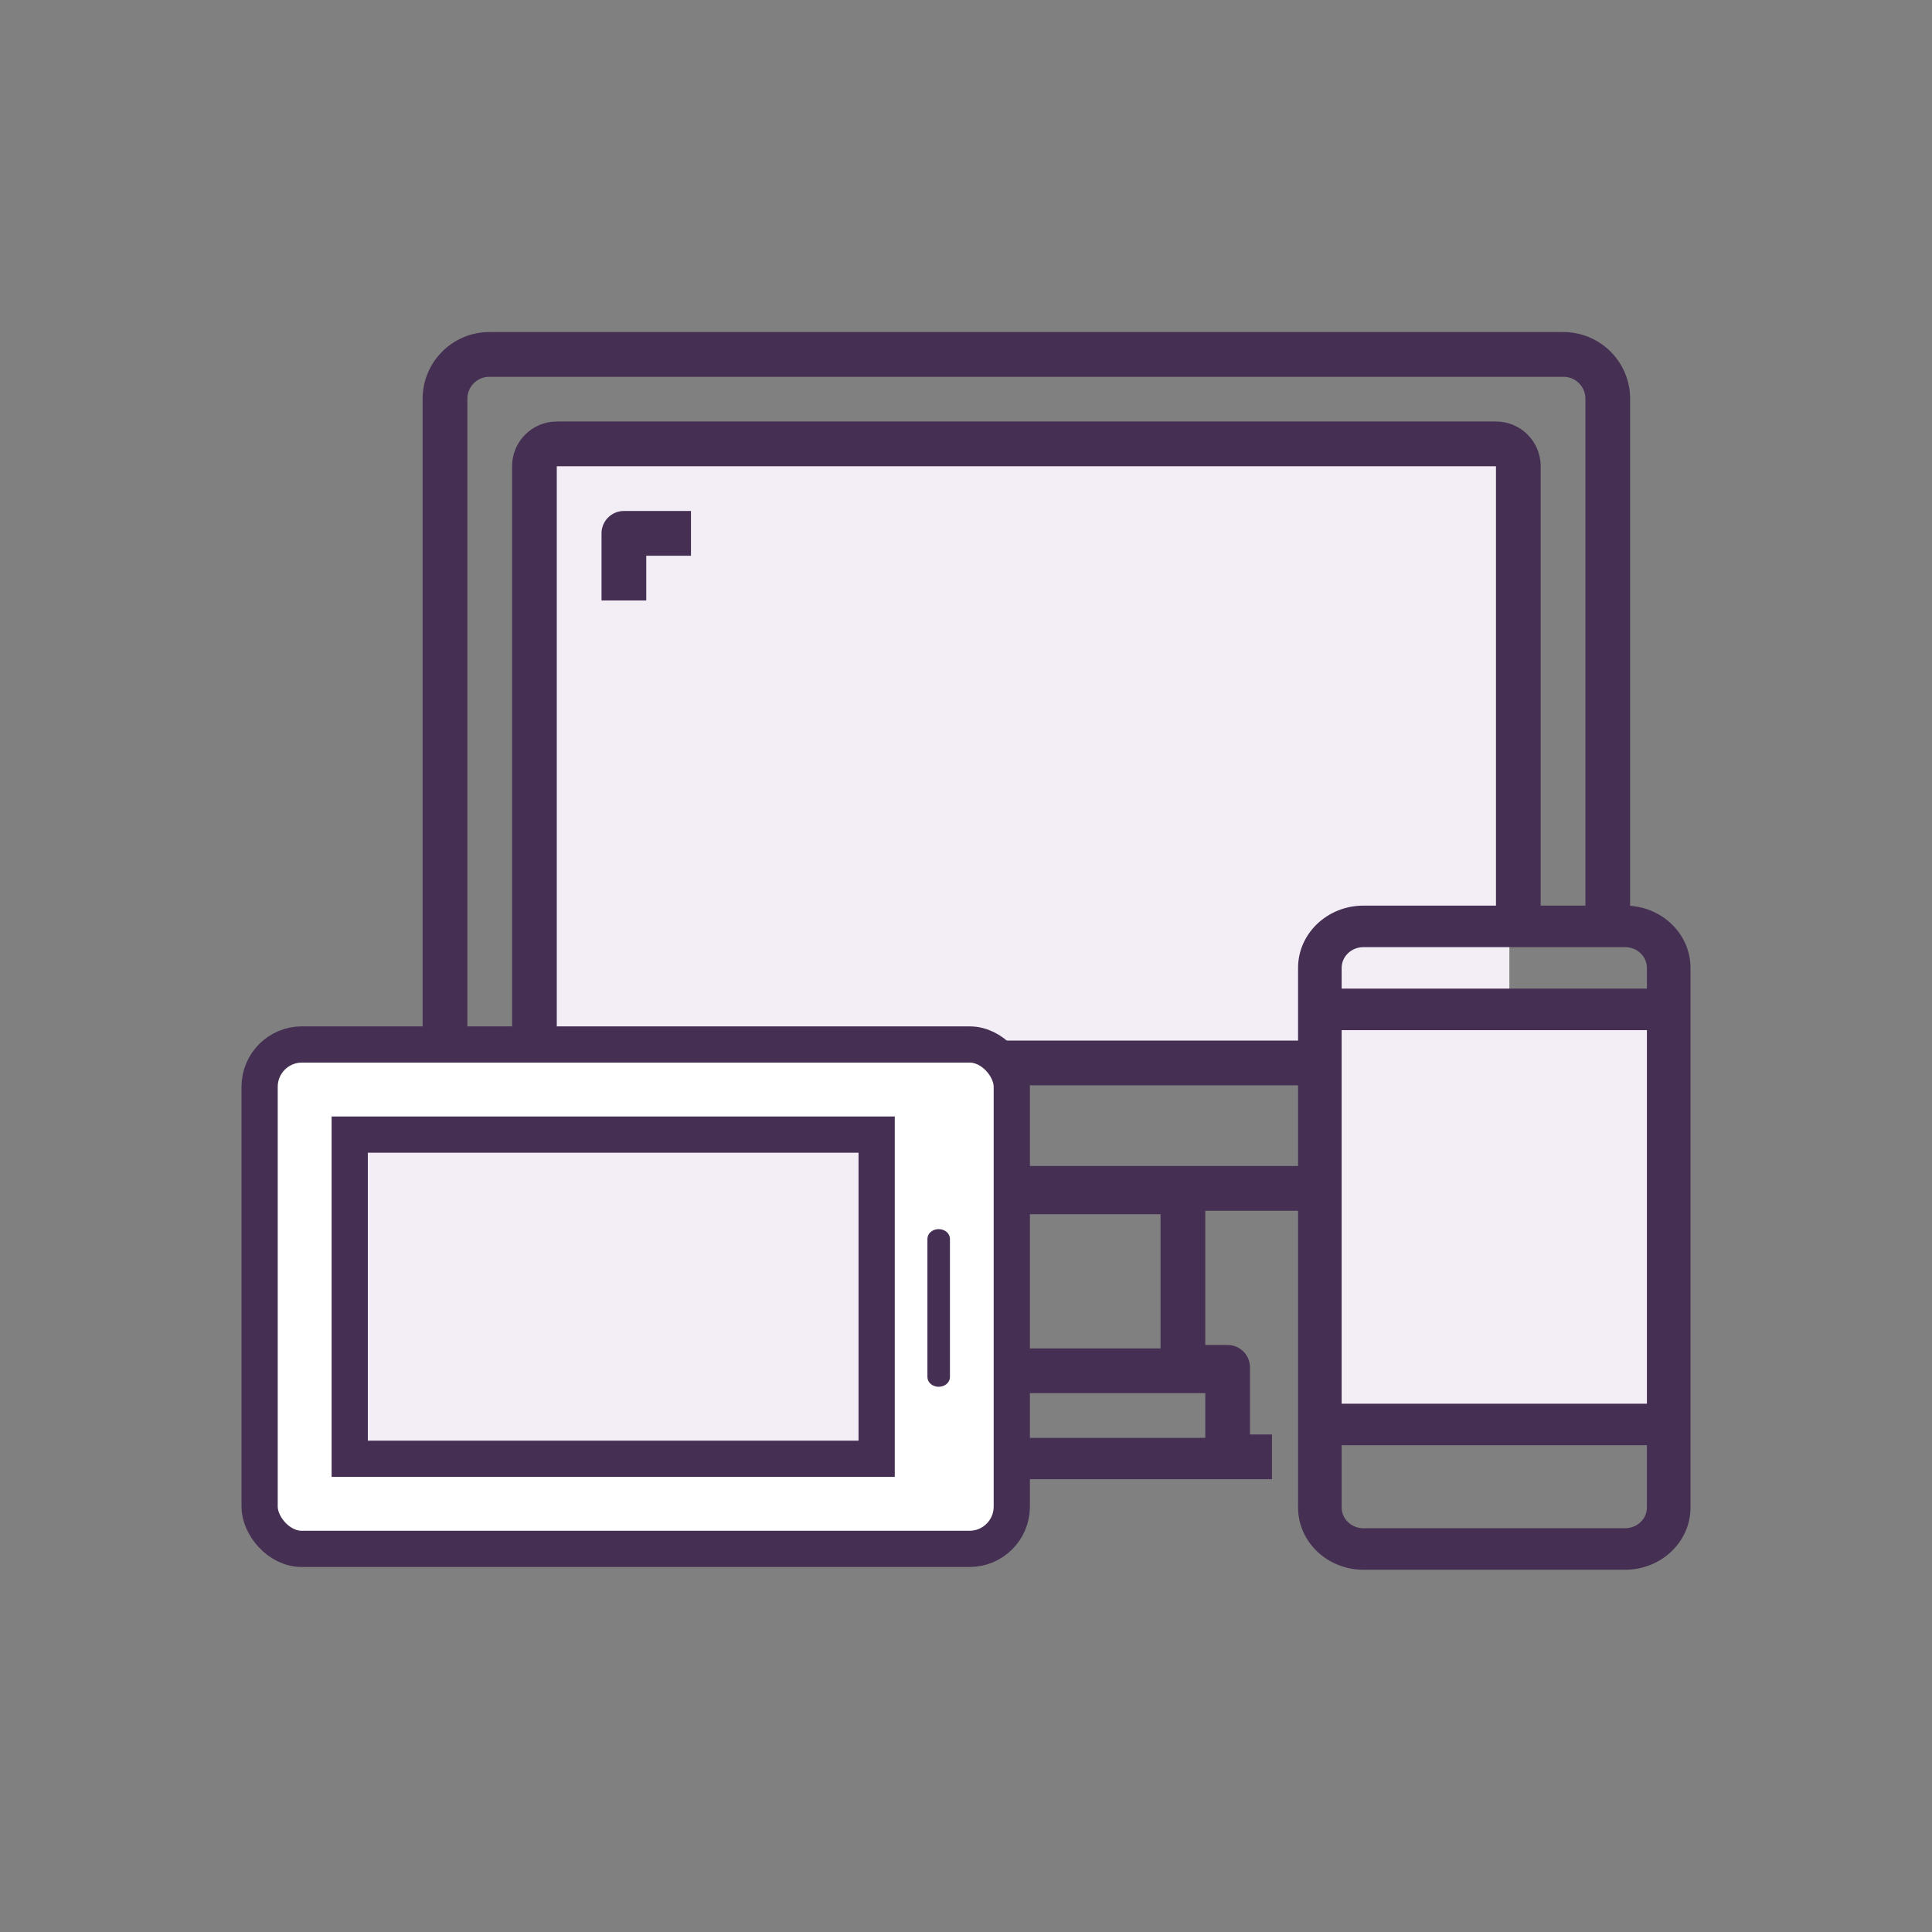
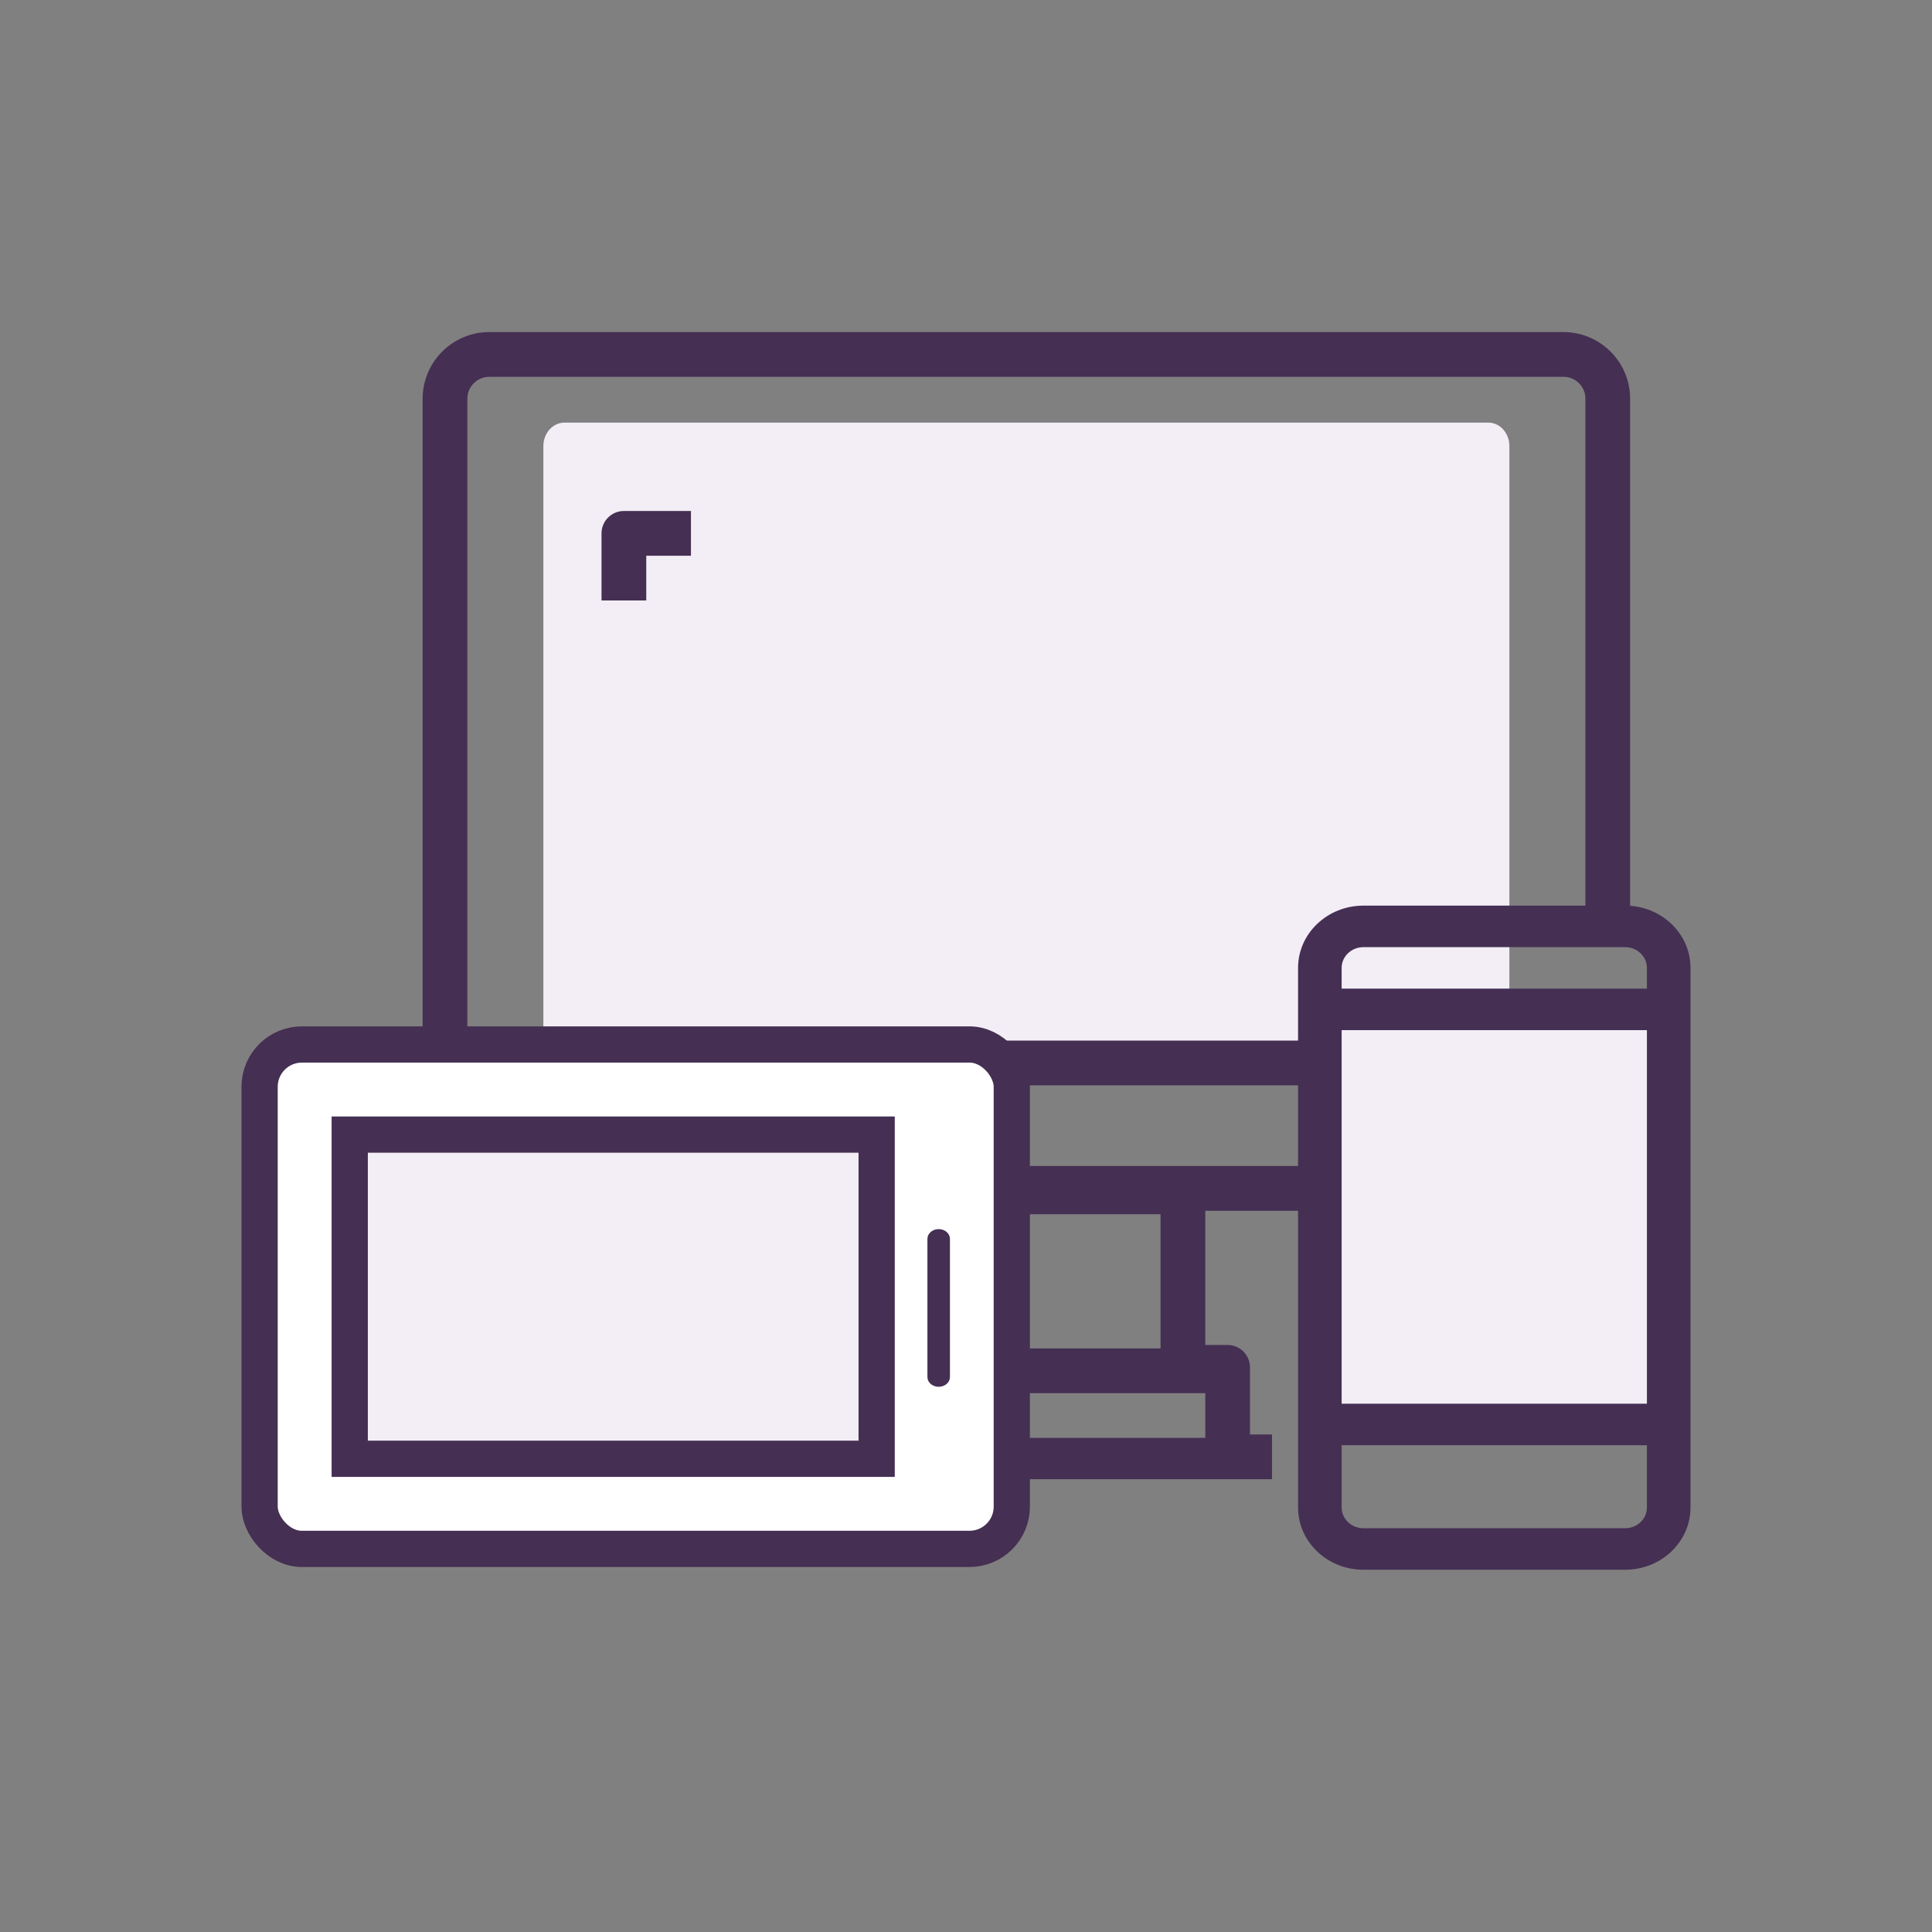
<svg xmlns="http://www.w3.org/2000/svg" width="64" height="64" viewBox="0 0 64 64" fill="none">
  <rect x="0" y="0" width="64" height="64" fill="#808080" stroke="none" />
  <path d="M18.696 14H49.304C49.688 14 50 14.348 50 14.778V35H18V14.778C18 14.348 18.312 14 18.696 14Z" fill="#F3EEF6" />
  <path d="M55 34H44V47H55V34Z" fill="#F3EEF6" />
  <path d="M53.833 30H45.167C43.97 30 43 30.923 43 32.062V49.938C43 51.077 43.97 52 45.167 52H53.833C55.03 52 56 51.077 56 49.938V32.062C56 30.923 55.03 30 53.833 30ZM45.167 31.375H53.833C54.232 31.375 54.556 31.683 54.556 32.062V32.75H44.444V32.062C44.444 31.683 44.768 31.375 45.167 31.375ZM54.556 34.125V46.5H44.444V34.125H54.556ZM53.833 50.625H45.167C44.768 50.625 44.444 50.317 44.444 49.938V47.875H54.556V49.938C54.556 50.317 54.232 50.625 53.833 50.625Z" fill="#452F53" />
  <path d="M16.208 12.482C15.807 12.483 15.482 12.807 15.482 13.209V35.208H14V13.209C14.002 11.989 14.989 11.001 16.208 11H51.792C53.01 11.002 53.999 11.989 54 13.208V30.339H52.519V13.208C52.519 12.807 52.194 12.482 51.793 12.482H16.208Z" fill="#452F53" />
  <path d="M43.63 34.471H22.358V35.953H43.63V34.471Z" fill="#452F53" />
-   <path d="M51.037 30.597V15.445C51.037 14.627 50.374 13.963 49.556 13.963H18.444C17.626 13.963 16.963 14.627 16.963 15.445V34.454H18.444V15.445H49.556V30.597H51.037Z" fill="#452F53" />
  <path d="M22.889 18.41V16.927H20.667C20.258 16.927 19.926 17.259 19.926 17.669V19.891H21.408V18.409L22.889 18.41Z" fill="#452F53" />
-   <path fill-rule="evenodd" clip-rule="evenodd" d="M41.407 45.295C41.407 44.886 41.075 44.554 40.667 44.554H39.926V40.108H43.63V38.626H20.541V40.108H28.074V44.554H27.333C26.924 44.554 26.593 44.886 26.593 45.295V47.518H25.864V49H42.136V47.518H41.407L41.407 45.295ZM38.445 40.222H29.556V44.668H38.445V40.222ZM28.075 46.15V47.632H39.927V46.15H28.075Z" fill="#452F53" />
+   <path fill-rule="evenodd" clip-rule="evenodd" d="M41.407 45.295C41.407 44.886 41.075 44.554 40.667 44.554H39.926V40.108H43.63V38.626H20.541V40.108H28.074V44.554H27.333C26.924 44.554 26.593 44.886 26.593 45.295V47.518H25.864V49H42.136V47.518H41.407L41.407 45.295ZM38.445 40.222H29.556V44.668H38.445V40.222ZM28.075 46.15V47.632H39.927V46.15H28.075" fill="#452F53" />
  <rect x="8.6" y="34.6" width="24.917" height="16.709" rx="1.4" fill="white" stroke="#452F53" stroke-width="1.2" />
  <path d="M31.468 45.617L31.468 41.038C31.468 40.86 31.301 40.716 31.095 40.716C30.889 40.716 30.722 40.86 30.722 41.038L30.722 45.617C30.722 45.795 30.889 45.939 31.095 45.939C31.301 45.939 31.468 45.795 31.468 45.617Z" fill="#452F53" />
  <path d="M11.585 37.585H29.04V48.324H11.585V37.585Z" fill="#F3EEF6" stroke="#452F53" stroke-width="1.2" />
</svg>